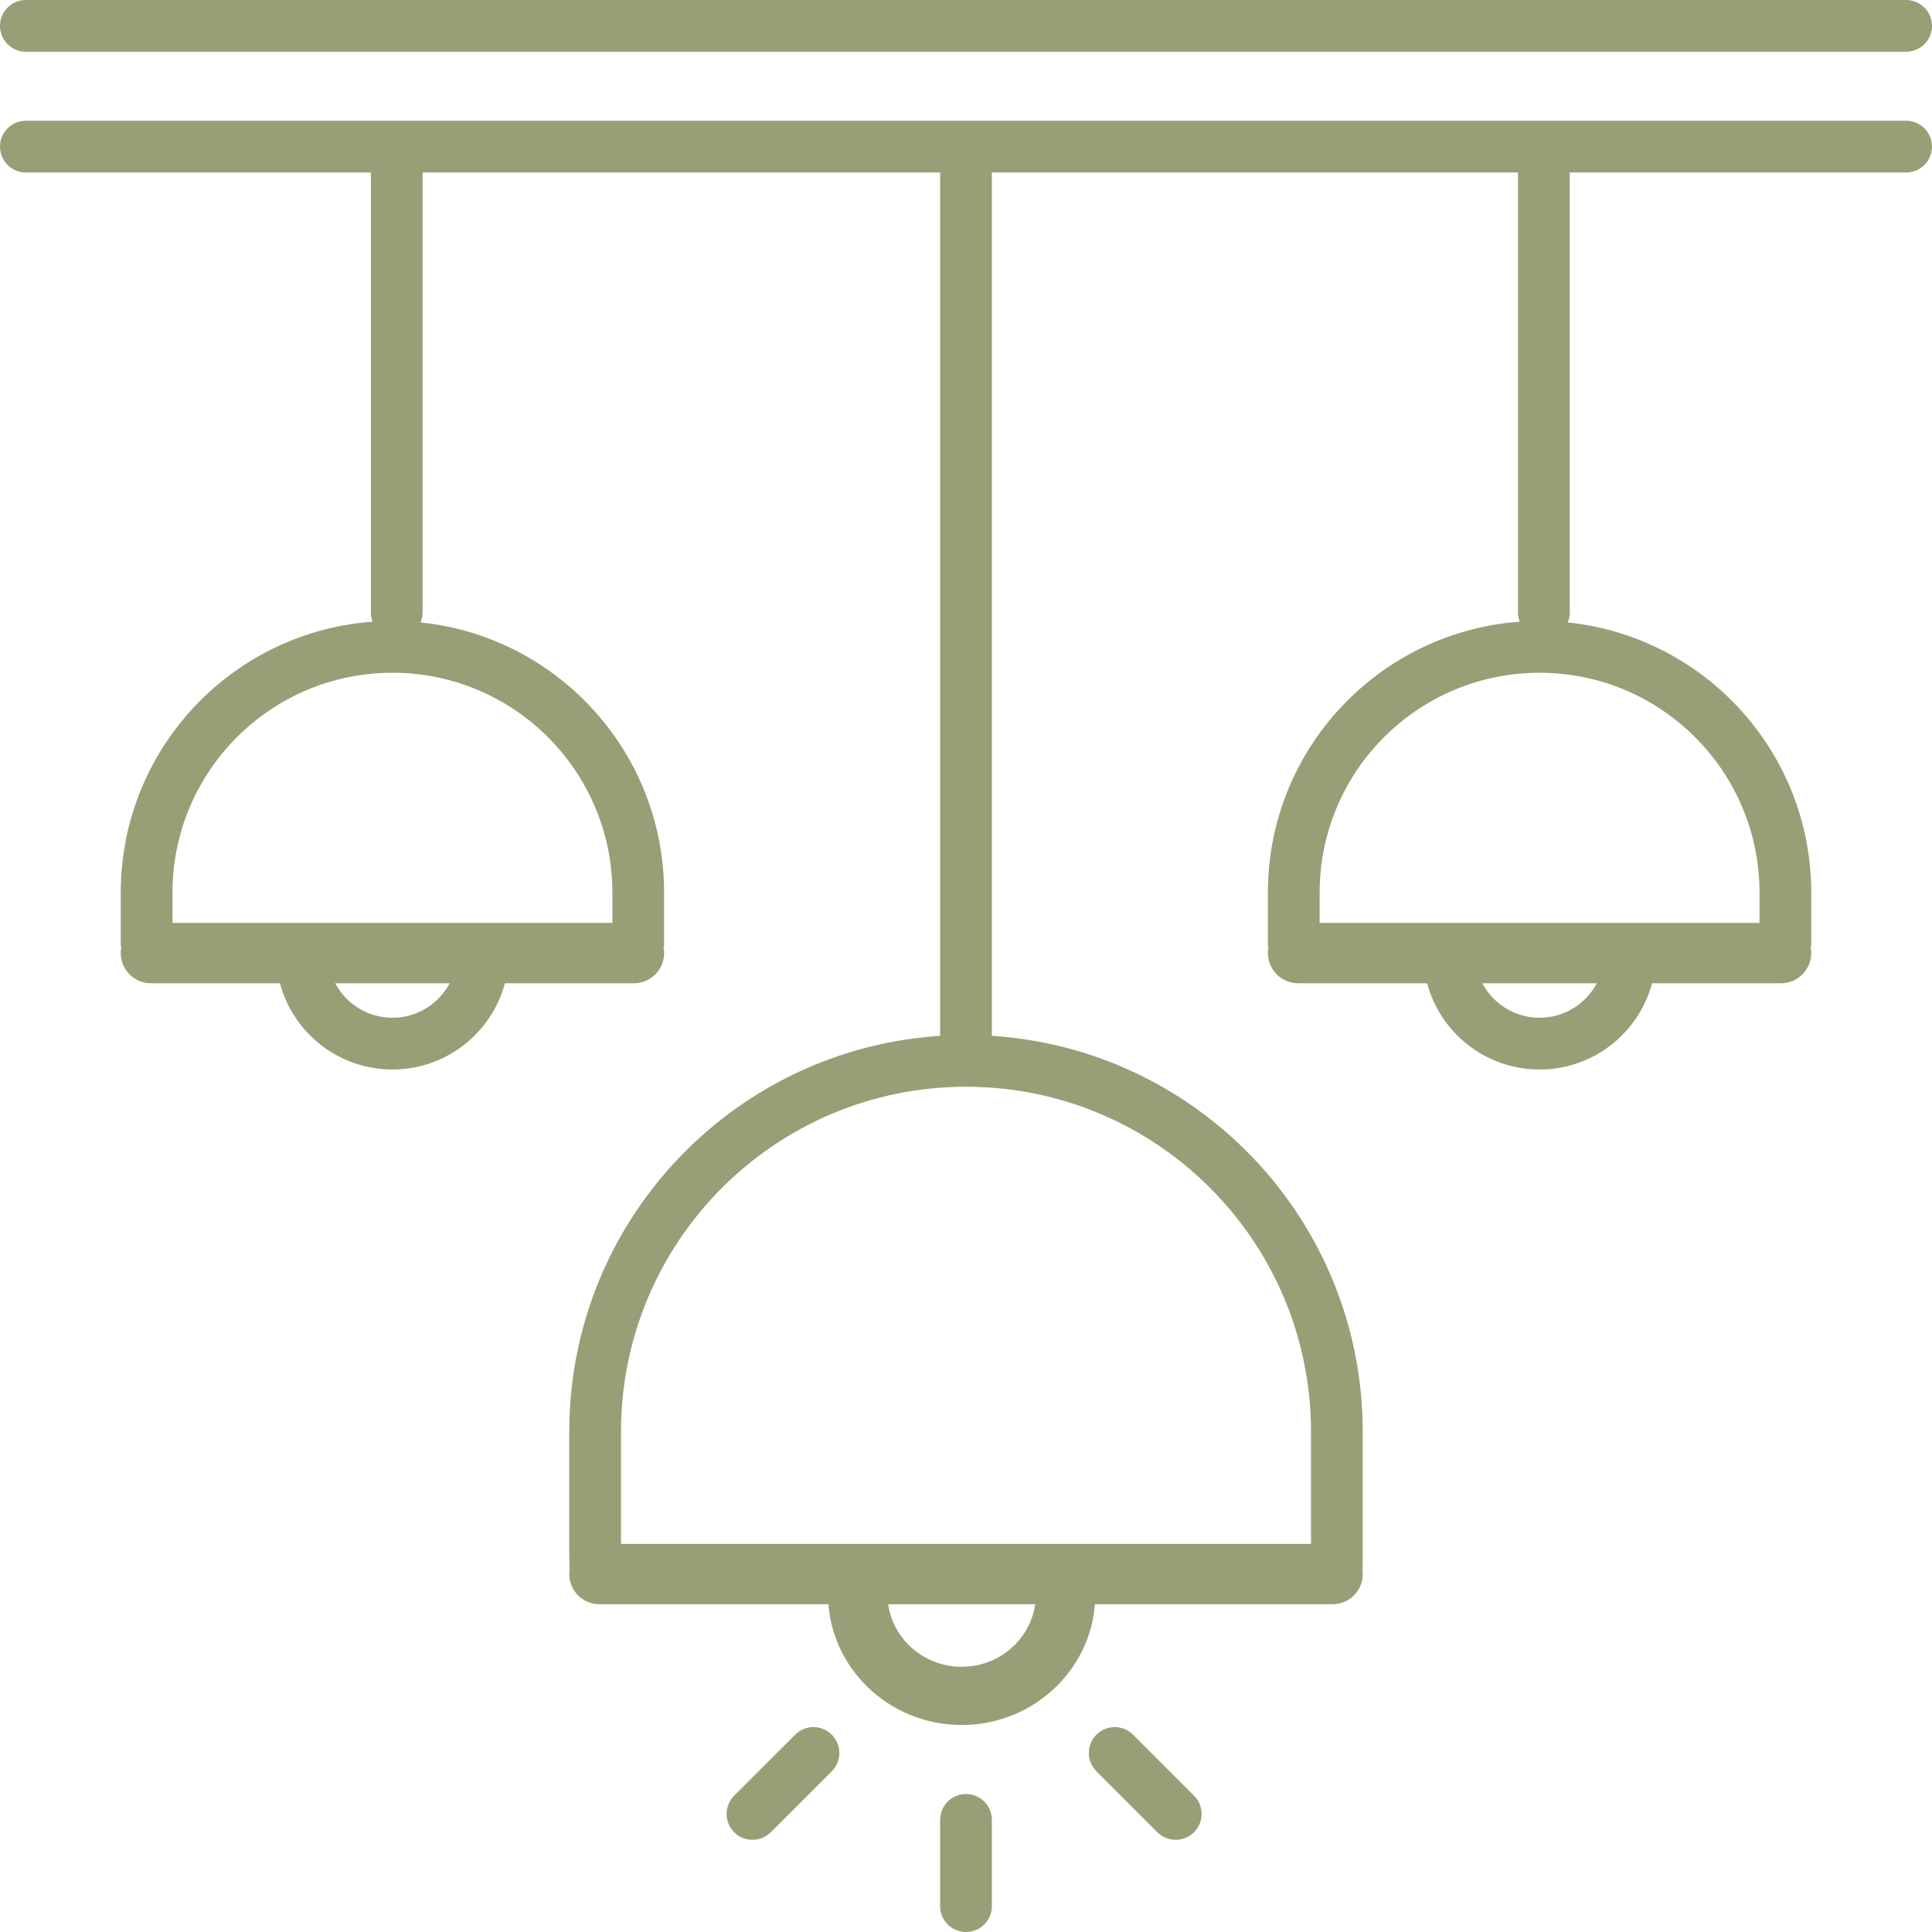
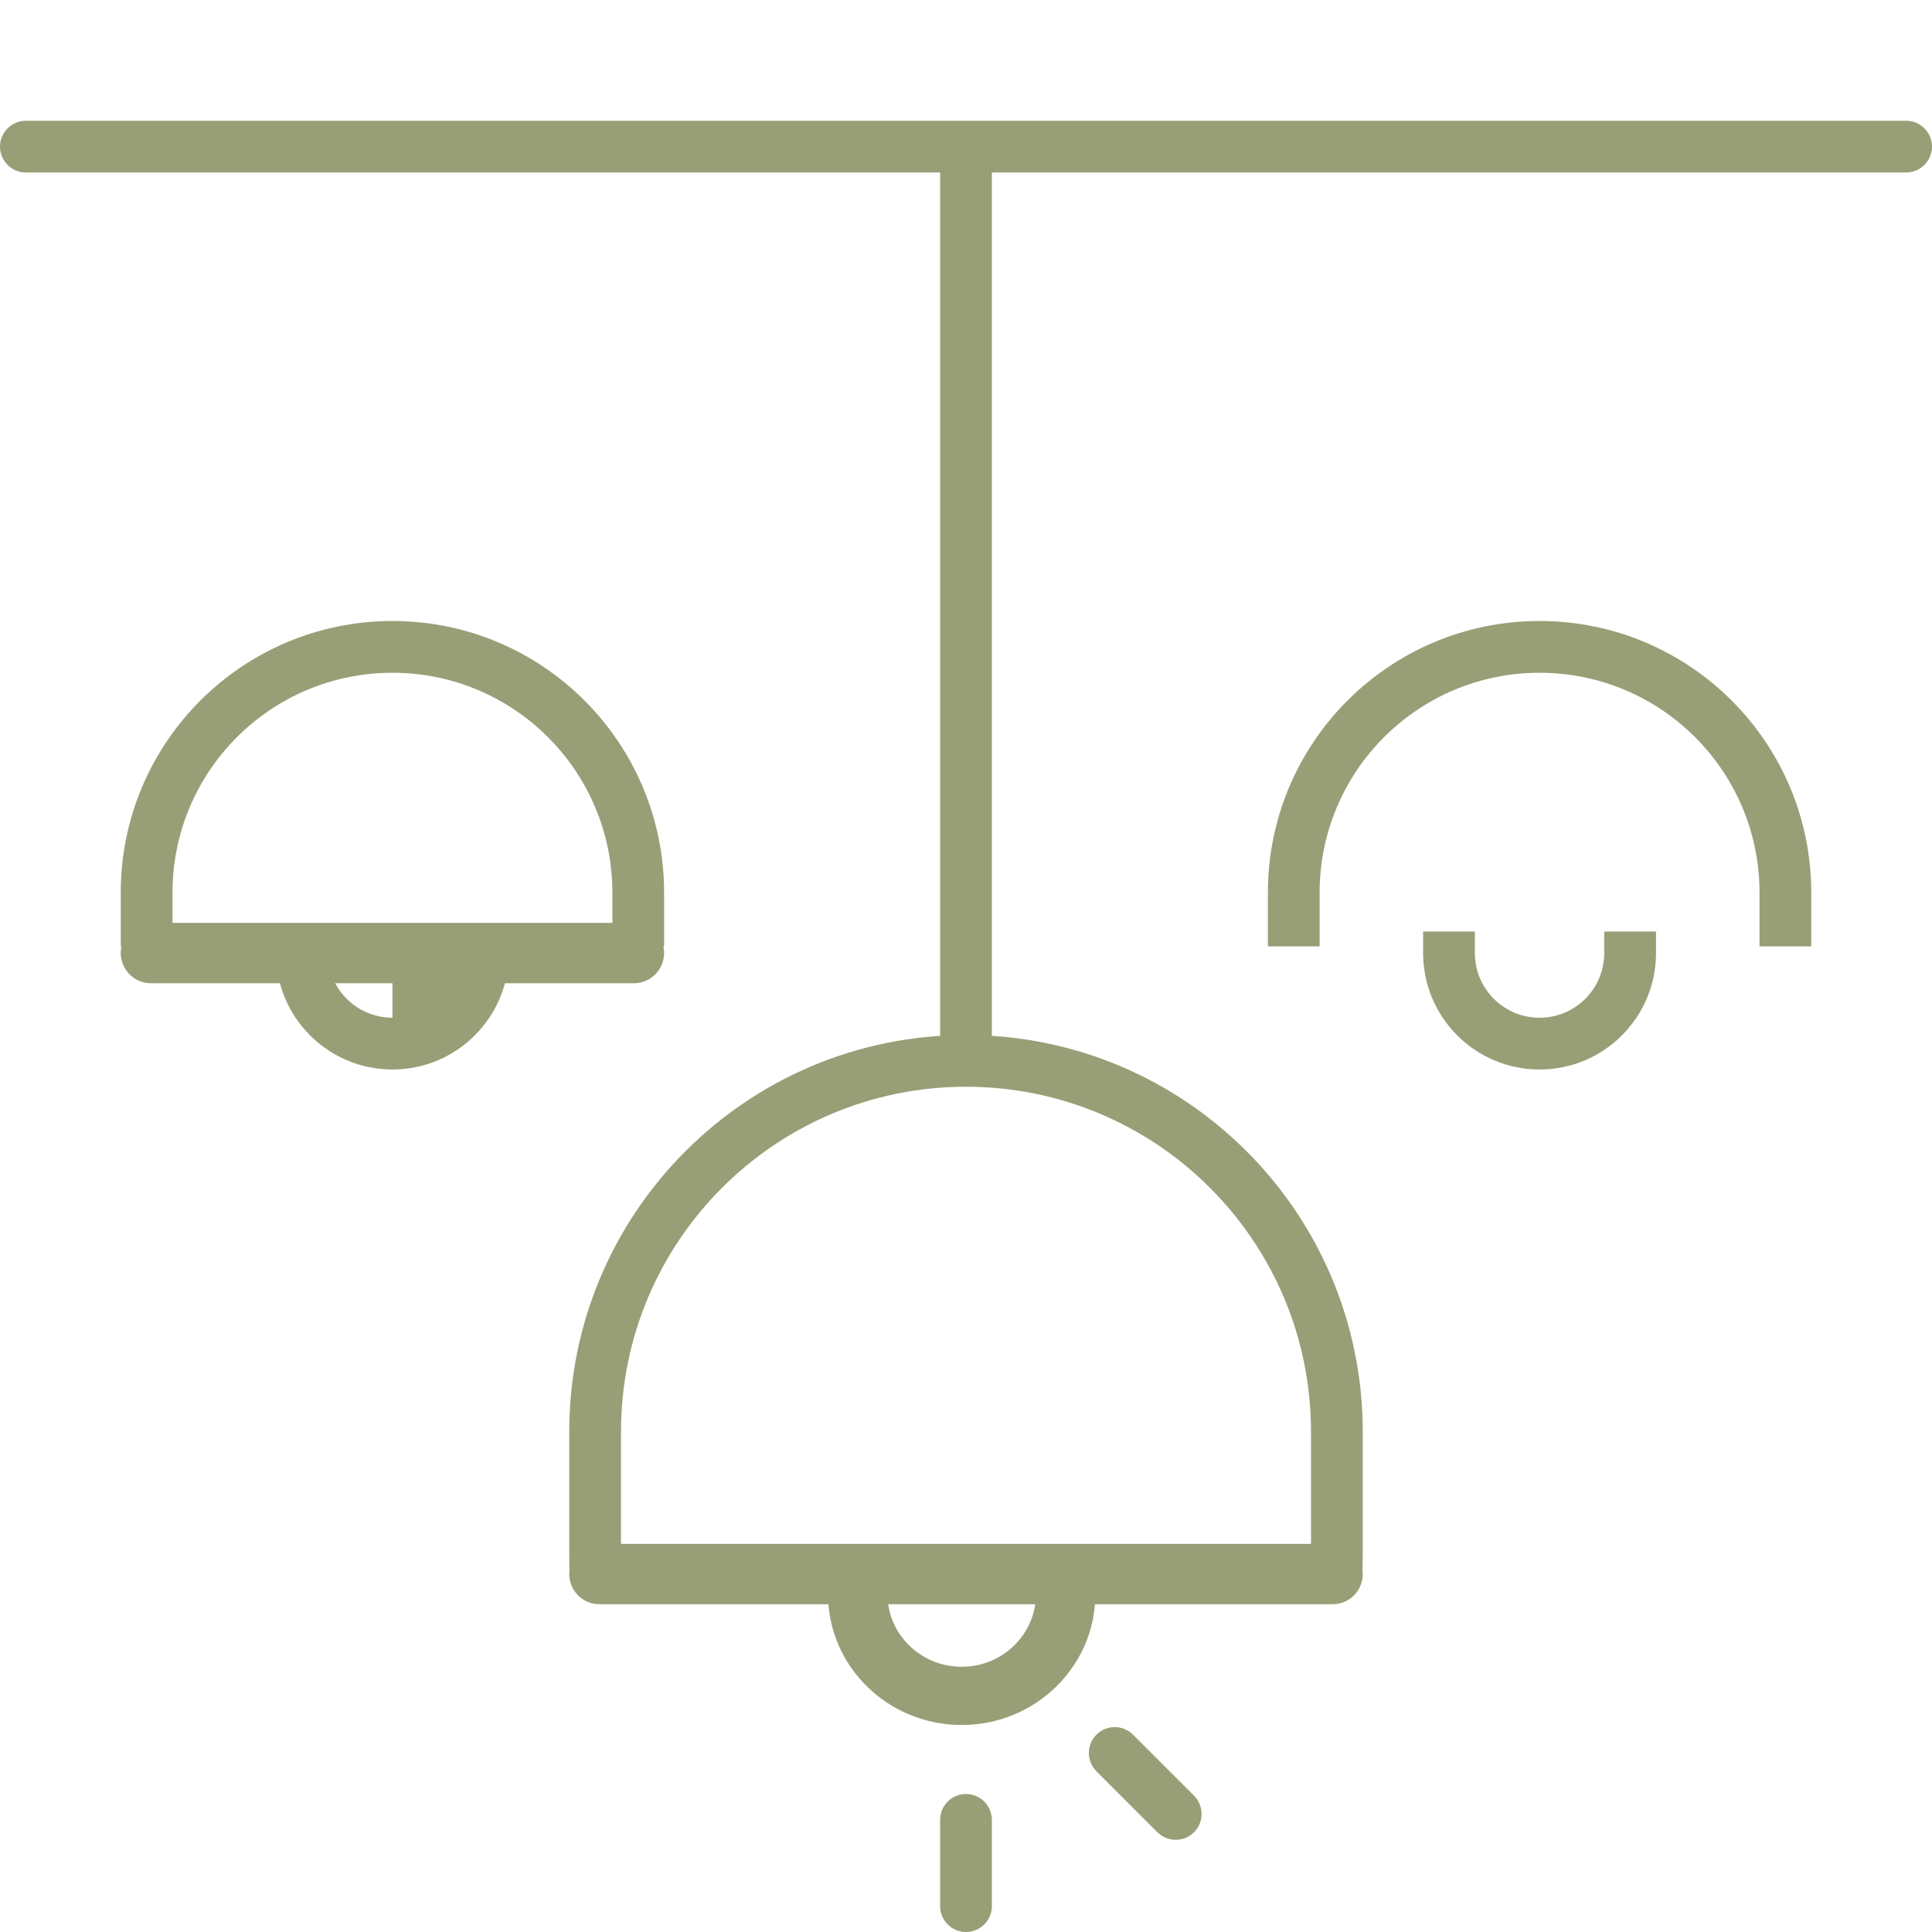
<svg xmlns="http://www.w3.org/2000/svg" width="54" height="54" viewBox="0 0 54 54" fill="none">
-   <path d="M0 0.723C0 0.324 0.324 0 0.723 0H53.277C53.676 0 54 0.324 54 0.723C54 1.123 53.676 1.446 53.277 1.446H0.723C0.324 1.446 0 1.123 0 0.723Z" fill="#989F76" />
  <path d="M0 4.098C0 3.699 0.324 3.375 0.723 3.375H53.277C53.676 3.375 54 3.699 54 4.098C54 4.498 53.676 4.821 53.277 4.821H0.723C0.324 4.821 0 4.498 0 4.098Z" fill="#989F76" />
-   <path d="M35.438 26.638C35.438 26.172 35.815 25.795 36.281 25.795H49.781C50.247 25.795 50.625 26.172 50.625 26.638C50.625 27.104 50.247 27.482 49.781 27.482H36.281C35.815 27.482 35.438 27.104 35.438 26.638Z" fill="#989F76" />
-   <path d="M43.152 4.098C43.551 4.098 43.875 4.422 43.875 4.821V17.116C43.875 17.515 43.551 17.839 43.152 17.839C42.752 17.839 42.429 17.515 42.429 17.116V4.821C42.429 4.422 42.752 4.098 43.152 4.098Z" fill="#989F76" />
  <path fill-rule="evenodd" clip-rule="evenodd" d="M49.179 26.452V24.951C49.179 21.556 46.426 18.804 43.031 18.804C39.636 18.804 36.884 21.556 36.884 24.951V26.452H35.438V24.951C35.438 20.757 38.837 17.357 43.031 17.357C47.225 17.357 50.625 20.757 50.625 24.951V26.452H49.179Z" fill="#989F76" />
  <path fill-rule="evenodd" clip-rule="evenodd" d="M41.223 26.036V26.638C41.223 27.637 42.033 28.446 43.031 28.446C44.03 28.446 44.839 27.637 44.839 26.638V26.036H46.286V26.638C46.286 28.436 44.829 29.893 43.031 29.893C41.234 29.893 39.777 28.436 39.777 26.638V26.036H41.223Z" fill="#989F76" />
  <path d="M3.375 26.638C3.375 26.172 3.753 25.795 4.219 25.795H17.719C18.185 25.795 18.562 26.172 18.562 26.638C18.562 27.104 18.185 27.482 17.719 27.482H4.219C3.753 27.482 3.375 27.104 3.375 26.638Z" fill="#989F76" />
-   <path d="M11.089 4.098C11.489 4.098 11.812 4.422 11.812 4.821L11.812 17.116C11.812 17.515 11.489 17.839 11.089 17.839C10.69 17.839 10.366 17.515 10.366 17.116V4.821C10.366 4.422 10.69 4.098 11.089 4.098Z" fill="#989F76" />
  <path fill-rule="evenodd" clip-rule="evenodd" d="M17.116 26.452V24.951C17.116 21.556 14.364 18.804 10.969 18.804C7.574 18.804 4.821 21.556 4.821 24.951V26.452H3.375V24.951C3.375 20.757 6.775 17.357 10.969 17.357C15.163 17.357 18.562 20.757 18.562 24.951V26.452H17.116Z" fill="#989F76" />
-   <path fill-rule="evenodd" clip-rule="evenodd" d="M9.161 26.036V26.638C9.161 27.637 9.97 28.446 10.969 28.446C11.967 28.446 12.777 27.637 12.777 26.638V26.036H14.223V26.638C14.223 28.436 12.766 29.893 10.969 29.893C9.171 29.893 7.714 28.436 7.714 26.638V26.036H9.161Z" fill="#989F76" />
+   <path fill-rule="evenodd" clip-rule="evenodd" d="M9.161 26.036V26.638C9.161 27.637 9.97 28.446 10.969 28.446V26.036H14.223V26.638C14.223 28.436 12.766 29.893 10.969 29.893C9.171 29.893 7.714 28.436 7.714 26.638V26.036H9.161Z" fill="#989F76" />
  <path d="M27 4.098C27.399 4.098 27.723 4.422 27.723 4.821V29.17C27.723 29.569 27.399 29.893 27 29.893C26.601 29.893 26.277 29.569 26.277 29.17V4.821C26.277 4.422 26.601 4.098 27 4.098Z" fill="#989F76" />
  <path d="M15.911 43.995C15.911 43.529 16.288 43.152 16.755 43.152H37.246C37.712 43.152 38.089 43.529 38.089 43.995C38.089 44.462 37.712 44.839 37.246 44.839H16.755C16.288 44.839 15.911 44.462 15.911 43.995Z" fill="#989F76" />
  <path d="M27 50.143C27.399 50.143 27.723 50.467 27.723 50.866V53.277C27.723 53.676 27.399 54 27 54C26.601 54 26.277 53.676 26.277 53.277V50.866C26.277 50.467 26.601 50.143 27 50.143Z" fill="#989F76" />
-   <path d="M20.52 51.212C20.238 50.93 20.238 50.472 20.52 50.189L22.225 48.485C22.507 48.202 22.965 48.202 23.248 48.485C23.53 48.767 23.53 49.225 23.248 49.507L21.543 51.212C21.261 51.494 20.803 51.494 20.52 51.212Z" fill="#989F76" />
  <path d="M33.373 51.212C33.655 50.93 33.655 50.472 33.373 50.189L31.668 48.485C31.386 48.202 30.928 48.202 30.645 48.485C30.363 48.767 30.363 49.225 30.645 49.507L32.35 51.212C32.632 51.494 33.09 51.494 33.373 51.212Z" fill="#989F76" />
  <path fill-rule="evenodd" clip-rule="evenodd" d="M24.804 43.875V44.553C24.804 45.676 25.733 46.587 26.88 46.587C28.026 46.587 28.955 45.676 28.955 44.553V43.875H30.616V44.553C30.616 46.575 28.943 48.214 26.88 48.214C24.816 48.214 23.143 46.575 23.143 44.553V43.875H24.804Z" fill="#989F76" />
  <path fill-rule="evenodd" clip-rule="evenodd" d="M36.643 40.018V43.484C36.643 43.696 36.636 43.907 36.623 44.116H38.072C38.083 43.907 38.089 43.696 38.089 43.484V40.018C38.089 33.893 33.124 28.929 27 28.929C20.876 28.929 15.911 33.893 15.911 40.018V43.484C15.911 43.696 15.917 43.907 15.928 44.116H17.378C17.364 43.907 17.357 43.696 17.357 43.484V40.018C17.357 34.692 21.674 30.375 27 30.375C32.326 30.375 36.643 34.692 36.643 40.018Z" fill="#989F76" />
</svg>